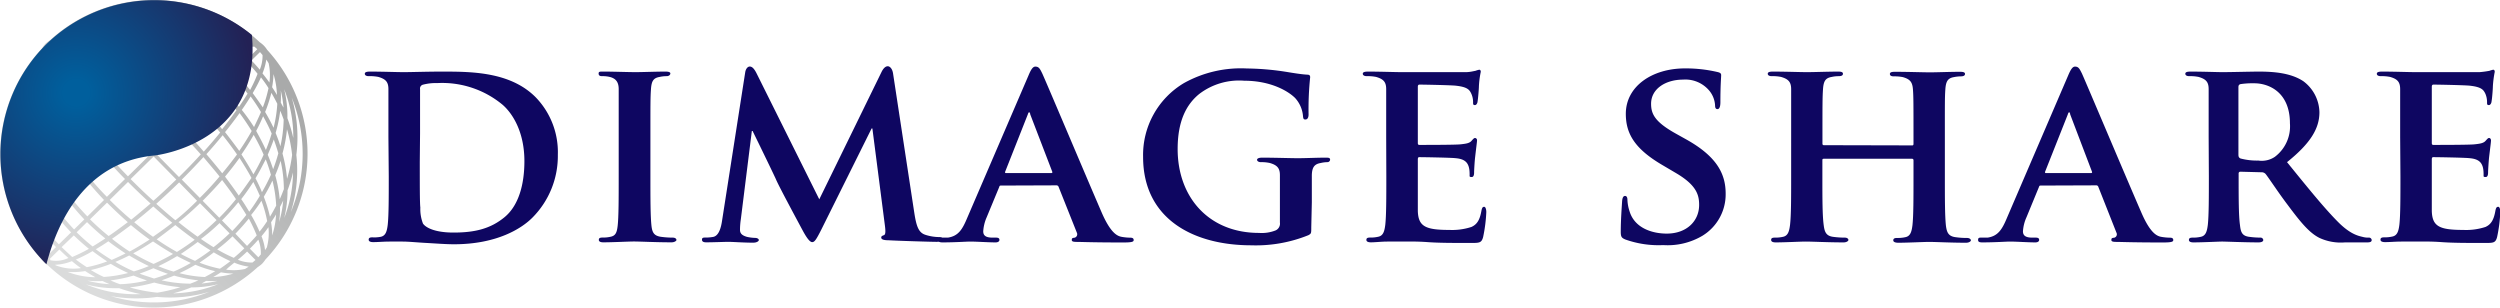
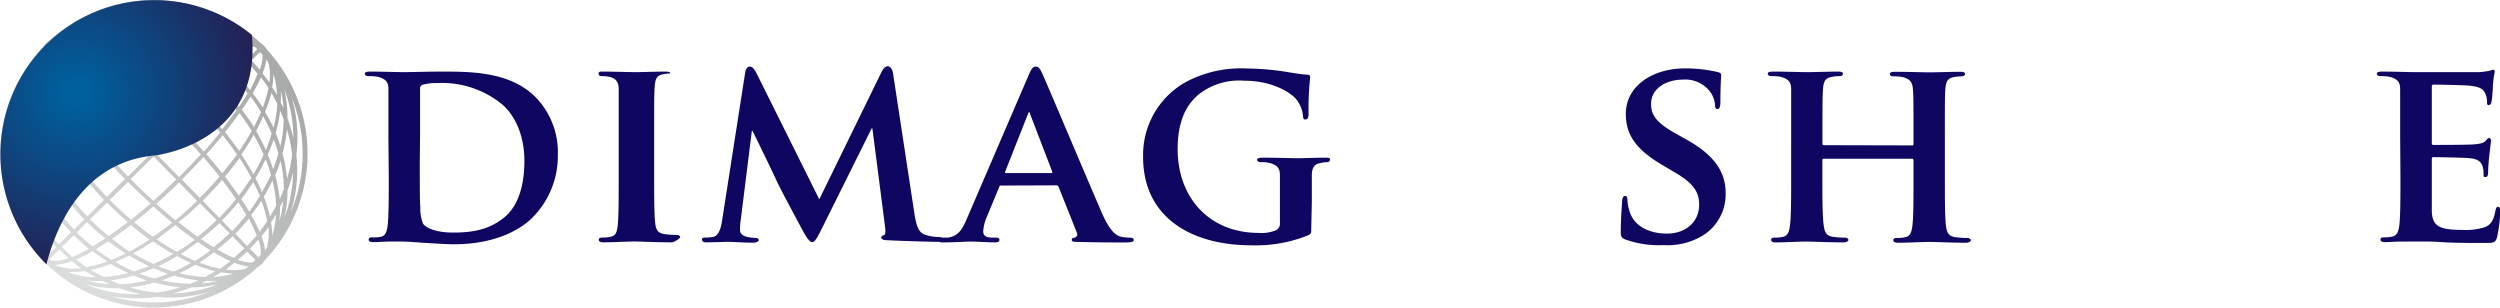
<svg xmlns="http://www.w3.org/2000/svg" viewBox="0 0 361.08 44.42">
  <defs>
    <style>.cls-1{fill:#0e0661;}.cls-2{fill:url(#linear-gradient);}.cls-3{fill:url(#radial-gradient);}</style>
    <linearGradient id="linear-gradient" x1="-1561.26" y1="1078.97" x2="-1508.51" y2="1026.21" gradientTransform="translate(939.45 -606.82) scale(0.6)" gradientUnits="userSpaceOnUse">
      <stop offset="0" stop-color="#c8c9ca" />
      <stop offset="0.02" stop-color="#d2d3d4" />
      <stop offset="0.06" stop-color="#d9dada" />
      <stop offset="0.16" stop-color="#dbdcdc" />
      <stop offset="1" stop-color="#a9aaaa" />
    </linearGradient>
    <radialGradient id="radial-gradient" cx="-2555.47" cy="-2838.67" r="43.34" gradientTransform="matrix(0.43, -0.42, 0.42, 0.43, 2302.11, 160.73)" gradientUnits="userSpaceOnUse">
      <stop offset="0.07" stop-color="#005f9d" />
      <stop offset="0.68" stop-color="#17376e" />
      <stop offset="0.99" stop-color="#232155" />
    </radialGradient>
  </defs>
  <g id="レイヤー_2" data-name="レイヤー 2">
    <g id="レイヤー_1-2" data-name="レイヤー 1">
      <path class="cls-1" d="M56.1,19.78c0-5,0-5.87,0-6.9s-.38-1.46-1.45-1.77A6.14,6.14,0,0,0,53.26,11c-.34,0-.57-.12-.57-.35s.27-.31.76-.31c1.77,0,3.92.08,4.88.08s3.45-.08,5.48-.08c4.22,0,9.9,0,13.58,3.73a11.39,11.39,0,0,1,3.18,8.28,12.62,12.62,0,0,1-3.68,9.09c-1.53,1.54-5.1,3.84-11.31,3.84-1.23,0-2.69-.12-4-.19s-2.57-.2-3.42-.2c-.38,0-1.11,0-1.91,0s-1.65.08-2.34.08c-.43,0-.66-.12-.66-.35s.12-.34.54-.34A4.79,4.79,0,0,0,55,34.2c.69-.15.88-.76,1-1.72.15-1.38.15-3.95.15-6.95Zm4.53,3.61c0,3.45,0,5.94.08,6.59a5.82,5.82,0,0,0,.38,2.31c.42.61,1.76,1.3,4.41,1.3,3.07,0,5.33-.54,7.37-2.22s2.87-4.72,2.87-8.1c0-4.14-1.65-6.83-3.14-8.13A13.64,13.64,0,0,0,63.16,12a7.28,7.28,0,0,0-2.07.23.57.57,0,0,0-.42.65c0,1.12,0,3.8,0,6.37Z" />
-       <path class="cls-1" d="M89.36,19.78c0-5,0-5.87,0-6.9s-.42-1.5-1.15-1.73A4.19,4.19,0,0,0,87,11c-.35,0-.54-.08-.54-.39s.27-.27.81-.27c1.26,0,3.56.08,4.52.08s3-.08,4.34-.08c.42,0,.69.08.69.27s-.19.39-.54.39a4.56,4.56,0,0,0-1,.11c-.92.15-1.18.61-1.26,1.77s-.08,1.95-.08,6.9v5.75c0,3.15,0,5.76.16,7.14.11.88.34,1.38,1.34,1.53a12.11,12.11,0,0,0,1.72.12c.39,0,.54.19.54.34S97.38,35,97,35c-2.23,0-4.53-.12-5.45-.12-.77,0-3.07.12-4.41.12-.42,0-.65-.12-.65-.35s.11-.34.54-.34a4.7,4.7,0,0,0,1.18-.12c.7-.15.89-.61,1-1.57.15-1.34.15-4,.15-7.1Z" />
+       <path class="cls-1" d="M89.36,19.78c0-5,0-5.87,0-6.9s-.42-1.5-1.15-1.73A4.19,4.19,0,0,0,87,11c-.35,0-.54-.08-.54-.39s.27-.27.81-.27c1.26,0,3.56.08,4.52.08s3-.08,4.34-.08c.42,0,.69.08.69.27a4.56,4.56,0,0,0-1,.11c-.92.15-1.18.61-1.26,1.77s-.08,1.95-.08,6.9v5.75c0,3.15,0,5.76.16,7.14.11.88.34,1.38,1.34,1.53a12.11,12.11,0,0,0,1.72.12c.39,0,.54.19.54.34S97.38,35,97,35c-2.23,0-4.53-.12-5.45-.12-.77,0-3.07.12-4.41.12-.42,0-.65-.12-.65-.35s.11-.34.54-.34a4.7,4.7,0,0,0,1.18-.12c.7-.15.89-.61,1-1.57.15-1.34.15-4,.15-7.1Z" />
      <path class="cls-1" d="M107.63,10.46c.08-.54.38-.85.65-.85s.58.16,1,1l9.05,18.18,9-18.41c.27-.54.58-.81.89-.81s.65.35.76,1l3.07,20.14c.31,2,.62,2.91,1.65,3.22a6.68,6.68,0,0,0,1.92.31c.31,0,.54.11.54.31s-.39.38-.88.38c-.85,0-5.64-.15-7-.23-.8,0-1-.19-1-.39s.15-.26.38-.34.27-.46.15-1.38L126,18.55h-.11l-7.25,14.58c-.77,1.53-1,1.84-1.34,1.84s-.81-.65-1.35-1.65c-.8-1.49-3.49-6.48-3.87-7.4-.27-.62-2.26-4.72-3.38-7h-.11L107,31.67a10.39,10.39,0,0,0-.12,1.54c0,.61.46.84,1,1a6.09,6.09,0,0,0,1.19.15c.3,0,.53.15.53.31s-.3.38-.8.38c-1.42,0-3-.12-3.57-.12S103,35,102,35c-.34,0-.61-.08-.61-.38s.19-.31.54-.31a5.82,5.82,0,0,0,1-.08c.92-.11,1.23-1.42,1.38-2.49Z" />
      <path class="cls-1" d="M144.62,26.8c-.2,0-.24,0-.31.23L142.5,31.4a6,6,0,0,0-.49,2c0,.57.3.92,1.34.92h.5c.42,0,.5.15.5.34s-.2.35-.54.35c-1.11,0-2.69-.12-3.76-.12-.35,0-2.15.12-3.91.12-.42,0-.62-.08-.62-.35s.12-.34.39-.34.69,0,1,0c1.54-.23,2.11-1.23,2.8-2.88l8.83-20.52c.38-.92.65-1.3,1-1.3.5,0,.66.3,1,1,.81,1.8,6.45,15.16,8.59,20.1,1.31,3,2.27,3.38,2.88,3.49a7.8,7.8,0,0,0,1.27.12c.3,0,.46.11.46.34s-.19.35-1.46.35-3.64,0-6.48-.08c-.62,0-1,0-1-.27s.08-.3.42-.34a.52.52,0,0,0,.31-.73L152.9,27a.32.32,0,0,0-.34-.23Zm7.21-1.8c.15,0,.19-.08.15-.2l-3.18-8.28c0-.12-.08-.31-.16-.31s-.15.19-.19.31l-3.26,8.25c-.08.15,0,.23.12.23Z" />
      <path class="cls-1" d="M189.39,32.82c0,.88,0,.92-.42,1.15a20.26,20.26,0,0,1-8.25,1.46c-8.29,0-15.62-3.76-15.62-12.77A12.08,12.08,0,0,1,171,12a16.91,16.91,0,0,1,9.09-2.11,38.91,38.91,0,0,1,6,.54c.69.11,1.88.31,2.68.35.39,0,.46.15.46.38a44.07,44.07,0,0,0-.23,5.37c0,.5-.19.73-.46.73s-.3-.15-.34-.42a4.38,4.38,0,0,0-1.15-2.69c-1-1-3.53-2.49-7.33-2.49a9.47,9.47,0,0,0-6.52,1.92c-1.88,1.53-3.11,3.95-3.11,7.94,0,7,4.53,12.12,11.74,12.12a5.48,5.48,0,0,0,2.38-.35,1.07,1.07,0,0,0,.65-1.15v-3c0-1.61,0-2.84,0-3.84s-.38-1.45-1.46-1.76a5.74,5.74,0,0,0-1.3-.12c-.31,0-.54-.15-.54-.34s.27-.31.73-.31c1.77,0,4.18.08,5.18.08s2.84-.08,3.95-.08c.46,0,.69,0,.69.31a.39.39,0,0,1-.42.34,4.38,4.38,0,0,0-.92.12c-.92.15-1.27.61-1.3,1.76,0,1,0,2.3,0,3.92Z" />
-       <path class="cls-1" d="M200.21,19.78c0-5,0-5.87,0-6.9s-.38-1.46-1.46-1.77a6,6,0,0,0-1.34-.11c-.34,0-.58-.12-.58-.35s.27-.31.77-.31c1.77,0,3.92.08,4.87.08s8.56,0,9.21,0,1.15-.15,1.42-.19a3.54,3.54,0,0,1,.54-.16c.19,0,.23.16.23.31a13.41,13.41,0,0,0-.27,2.11c0,.35-.12,1.77-.19,2.15,0,.15-.12.54-.39.54s-.26-.16-.26-.42a2.92,2.92,0,0,0-.24-1.19c-.26-.58-.53-1-2.22-1.19-.58-.08-4.6-.16-5.29-.16-.16,0-.23.12-.23.31v8.06c0,.19,0,.34.23.34.76,0,5.14,0,5.9-.08s1.31-.15,1.61-.49.39-.43.54-.43a.32.32,0,0,1,.27.35c0,.19-.08.73-.27,2.38-.08.65-.15,1.95-.15,2.18s0,.73-.35.73-.3-.11-.3-.27c0-.34,0-.76-.12-1.19-.19-.65-.61-1.15-1.88-1.26-.61-.08-4.45-.15-5.29-.15-.16,0-.19.15-.19.34v2.61c0,1.11,0,3.87,0,4.83.07,2.23,1.11,2.73,4.56,2.73a9,9,0,0,0,3.18-.43c.85-.38,1.23-1.07,1.46-2.41.08-.35.16-.5.38-.5s.31.42.31.77a22.14,22.14,0,0,1-.46,3.6c-.23.85-.54.85-1.8.85-2.53,0-4.57,0-6.21-.12s-2.92-.08-3.92-.08c-.38,0-1.11,0-1.92,0S198.67,35,198,35c-.42,0-.65-.12-.65-.35s.12-.34.54-.34a4.79,4.79,0,0,0,1.19-.12c.69-.15.88-.76,1-1.72.15-1.38.15-3.95.15-6.95Z" />
      <path class="cls-1" d="M234.75,34.59c-.54-.23-.66-.39-.66-1.12,0-1.76.16-3.79.19-4.33s.16-.84.43-.84.34.3.34.53a6.08,6.08,0,0,0,.31,1.69c.73,2.42,3.26,3.22,5.37,3.22,2.91,0,4.68-1.84,4.68-4.14,0-1.42-.35-2.84-3.34-4.6l-1.95-1.15c-4-2.34-5.3-4.53-5.3-7.41,0-4,3.84-6.56,8.52-6.56a20,20,0,0,1,4.79.54c.31.08.46.19.46.42,0,.42-.11,1.35-.11,3.92,0,.68-.16,1-.42,1s-.35-.19-.35-.58a3.66,3.66,0,0,0-.88-2.14,4.51,4.51,0,0,0-3.76-1.54c-2.42,0-4.6,1.27-4.6,3.49,0,1.46.53,2.61,3.56,4.3l1.38.77c4.45,2.45,5.83,4.95,5.83,7.9a7,7,0,0,1-3.37,6.1,9.85,9.85,0,0,1-5.64,1.34A14.33,14.33,0,0,1,234.75,34.59Z" />
      <path class="cls-1" d="M276.18,21c.08,0,.19,0,.19-.23v-.69c0-5,0-6.14-.08-7.17s-.38-1.46-1.45-1.77a6,6,0,0,0-1.31-.11c-.38,0-.57-.12-.57-.35s.23-.31.73-.31c1.8,0,4.18.08,5.06.08s3-.08,4.33-.08c.5,0,.73.08.73.31s-.23.35-.61.35a5.28,5.28,0,0,0-1,.11c-.88.15-1.15.61-1.23,1.77s-.07,1.95-.07,6.9v5.75c0,3,0,5.57.15,7,.12.93.31,1.54,1.34,1.69a11.75,11.75,0,0,0,1.73.12c.34,0,.54.19.54.34s-.27.35-.69.35c-2.19,0-4.42-.12-5.34-.12-.76,0-3.14.12-4.45.12-.46,0-.73-.12-.73-.35s.16-.34.54-.34a4.92,4.92,0,0,0,1.23-.12c.69-.15.88-.76,1-1.72.15-1.38.15-3.88.15-6.87V23.12a.2.2,0,0,0-.19-.19H263.44c-.11,0-.23,0-.23.19v2.49c0,3,0,5.49.19,6.9.12.93.31,1.54,1.31,1.69a12.15,12.15,0,0,0,1.73.12c.38,0,.53.19.53.34s-.27.35-.69.35c-2.18,0-4.53-.12-5.48-.12-.77,0-3,.12-4.34.12-.42,0-.65-.12-.65-.35s.11-.34.54-.34a4.79,4.79,0,0,0,1.19-.12c.69-.15.88-.76,1-1.72.16-1.38.16-3.95.16-6.95V19.78c0-5,0-5.87,0-6.9s-.39-1.46-1.46-1.77a6,6,0,0,0-1.34-.11c-.35,0-.58-.12-.58-.35s.27-.31.73-.31c1.8,0,4,.08,4.95.08s3.15-.08,4.49-.08c.46,0,.69.08.69.31s-.19.35-.61.35a4.62,4.62,0,0,0-1,.11c-.92.15-1.19.61-1.27,1.77s-.08,2.22-.08,7.17v.69a.2.2,0,0,0,.23.23Z" />
-       <path class="cls-1" d="M294.79,26.8c-.19,0-.23,0-.31.23l-1.8,4.37a5.82,5.82,0,0,0-.5,2c0,.57.31.92,1.34.92h.5c.42,0,.5.15.5.34s-.19.35-.54.35c-1.11,0-2.68-.12-3.76-.12-.34,0-2.14.12-3.91.12-.42,0-.61-.08-.61-.35s.11-.34.38-.34.69,0,1,0c1.53-.23,2.11-1.23,2.8-2.88l8.82-20.52c.39-.92.65-1.3,1-1.3.5,0,.65.3,1,1,.8,1.8,6.44,15.16,8.59,20.1,1.3,3,2.26,3.38,2.87,3.49a7.9,7.9,0,0,0,1.27.12c.31,0,.46.11.46.34s-.19.35-1.46.35-3.64,0-6.48-.08c-.61,0-1,0-1-.27s.08-.3.43-.34a.51.51,0,0,0,.3-.73L303.07,27a.31.31,0,0,0-.34-.23ZM302,25c.15,0,.19-.08.15-.2L299,16.52c0-.12-.08-.31-.15-.31s-.16.19-.19.31l-3.27,8.25c-.07.15,0,.23.12.23Z" />
-       <path class="cls-1" d="M319,19.78c0-5,0-5.87,0-6.9s-.38-1.46-1.46-1.77a6,6,0,0,0-1.34-.11c-.34,0-.57-.12-.57-.35s.26-.31.76-.31c1.77,0,3.92.08,4.61.08,1.15,0,4.22-.08,5.25-.08,2.15,0,4.61.19,6.41,1.38A5.72,5.72,0,0,1,335,16.21c0,2.42-1.39,4.57-4.68,7.21,3,3.69,5.37,6.64,7.4,8.67,1.88,1.88,3.07,2,3.61,2.15a3,3,0,0,0,.8.08.39.39,0,0,1,.42.34c0,.27-.23.35-.65.35h-3.22a7.31,7.31,0,0,1-3.68-.65c-1.46-.73-2.73-2.27-4.61-4.8-1.34-1.76-2.76-3.95-3.18-4.45a.79.79,0,0,0-.62-.23l-3-.08a.24.24,0,0,0-.26.27v.46c0,3,0,5.57.19,6.95.11,1,.27,1.57,1.3,1.72a12.33,12.33,0,0,0,1.65.12.39.39,0,0,1,.42.34c0,.23-.27.35-.69.35-1.95,0-4.75-.12-5.25-.12s-2.8.12-4.15.12c-.42,0-.65-.12-.65-.35s.12-.34.54-.34a4.79,4.79,0,0,0,1.19-.12c.69-.15.88-.76,1-1.72.15-1.38.15-3.95.15-6.95Zm4.3,2.53c0,.35.07.46.3.58a9.29,9.29,0,0,0,2.57.3,3.39,3.39,0,0,0,2.38-.53,5.51,5.51,0,0,0,2.19-4.84c0-4.6-3.15-5.79-5.14-5.79a11.79,11.79,0,0,0-2,.12c-.23.07-.3.19-.3.46Z" />
      <path class="cls-1" d="M346.66,19.78c0-5,0-5.87,0-6.9s-.38-1.46-1.45-1.77a6.14,6.14,0,0,0-1.35-.11c-.34,0-.57-.12-.57-.35s.27-.31.76-.31c1.77,0,3.92.08,4.88.08s8.55,0,9.2,0a14.26,14.26,0,0,0,1.42-.19,3.91,3.91,0,0,1,.54-.16c.19,0,.23.16.23.31a15,15,0,0,0-.27,2.11c0,.35-.11,1.77-.19,2.15,0,.15-.12.54-.39.54s-.26-.16-.26-.42a3.06,3.06,0,0,0-.23-1.19c-.27-.58-.54-1-2.23-1.19-.57-.08-4.6-.16-5.29-.16-.16,0-.23.12-.23.31v8.06c0,.19,0,.34.23.34.76,0,5.14,0,5.9-.08s1.31-.15,1.62-.49.38-.43.53-.43.27.16.27.35-.07.73-.27,2.38c-.07.65-.15,1.95-.15,2.18s0,.73-.35.73-.3-.11-.3-.27c0-.34,0-.76-.12-1.19-.19-.65-.61-1.15-1.88-1.26-.61-.08-4.45-.15-5.29-.15-.15,0-.19.15-.19.34v2.61c0,1.11,0,3.87,0,4.83.07,2.23,1.11,2.73,4.56,2.73a9,9,0,0,0,3.19-.43c.84-.38,1.22-1.07,1.45-2.41.08-.35.16-.5.39-.5s.3.42.3.77a21.09,21.09,0,0,1-.46,3.6c-.23.85-.53.85-1.8.85-2.53,0-4.56,0-6.21-.12s-2.92-.08-3.92-.08c-.38,0-1.11,0-1.91,0s-1.65.08-2.34.08c-.43,0-.66-.12-.66-.35s.12-.34.54-.34a4.79,4.79,0,0,0,1.19-.12c.69-.15.88-.76,1-1.72.15-1.38.15-3.95.15-6.95Z" />
      <path class="cls-2" d="M38.33,37.49a22.23,22.23,0,0,0,.25-30.3,3.59,3.59,0,0,0-.48-.61,4,4,0,0,0-.6-.49A22.23,22.23,0,0,0,7.23,5.81a4.49,4.49,0,0,0-.65.5A4.55,4.55,0,0,0,6.06,7,22.25,22.25,0,0,0,5.81,37.2a4.41,4.41,0,0,0,.5.64,4.32,4.32,0,0,0,.63.5,22.22,22.22,0,0,0,30.27.25,5,5,0,0,0,.63-.48A4.17,4.17,0,0,0,38.33,37.49ZM1.89,24.38a23.15,23.15,0,0,0,.74,2.55A16.4,16.4,0,0,0,3,31.34,18.75,18.75,0,0,1,1.89,24.38Zm1.45-12a16.52,16.52,0,0,0-.54,4.54,22.48,22.48,0,0,0-.87,2.75A18.71,18.71,0,0,1,3.34,12.4Zm39,7.48a21.7,21.7,0,0,0-.83-2.79,16.08,16.08,0,0,0-.47-4.19A18.53,18.53,0,0,1,42.36,19.88ZM41.05,31.49a16.82,16.82,0,0,0,.48-4,21.73,21.73,0,0,0,.79-2.57A18.68,18.68,0,0,1,41.05,31.49ZM17.32,41.05c-.46-.16-.91-.35-1.36-.55a20.84,20.84,0,0,0,3.33-.7c.65.27,1.29.5,1.94.71A19.15,19.15,0,0,1,17.32,41.05Zm-14-24c.17-.44.34-.88.54-1.31A19.41,19.41,0,0,0,4.54,19c-.27.61-.51,1.22-.73,1.84A19.67,19.67,0,0,1,3.36,17.06ZM27.57,3.45c.46.18.92.37,1.37.59a19.35,19.35,0,0,0-3.33.57c-.65-.28-1.3-.55-1.95-.77A18.92,18.92,0,0,1,27.57,3.45ZM41,27.32c-.19.49-.38,1-.6,1.45a19.25,19.25,0,0,0-.65-3.46c.3-.69.55-1.39.78-2.08A19.3,19.3,0,0,1,41,27.32ZM4.23,30.51c.26.47.56.94.86,1.4a9.77,9.77,0,0,0-.15,2.49A11.12,11.12,0,0,1,4.23,30.51Zm25.66-26c.5.27,1,.56,1.48.87a19.49,19.49,0,0,0-2.74.82A25,25,0,0,0,26.37,5,17.68,17.68,0,0,1,29.89,4.53ZM40,13.72c-.21-.38-.46-.76-.7-1.13a11.81,11.81,0,0,0,.2-1.89A11.36,11.36,0,0,1,40,13.72Zm-.12,16c-.28.53-.57,1.06-.89,1.58a19.19,19.19,0,0,0-.89-2.88c.46-.77.88-1.56,1.25-2.34A18.39,18.39,0,0,1,39.89,29.72ZM5.51,32.55c.3.44.63.87,1,1.3a7,7,0,0,0-.55,2.34l0,0A6.79,6.79,0,0,1,5.51,32.55ZM6.12,8l0-.06a7.08,7.08,0,0,0,.51,2.35c-.35.42-.68.85-1,1.28A6.91,6.91,0,0,1,6.12,8ZM35.66,5.87l.46.31a8,8,0,0,0-2,.5c-.42-.34-.85-.68-1.29-1a7.65,7.65,0,0,1,2.79.16Zm3.25,6.05c-.31-.45-.65-.88-1-1.32a8.24,8.24,0,0,0,.55-2c.12.17.22.35.34.53A7.92,7.92,0,0,1,38.91,11.92Zm-.34,23.7,0,.07c-.1.14-.18.29-.29.43a7.59,7.59,0,0,0-.51-2c.35-.43.7-.86,1-1.31A7.77,7.77,0,0,1,38.57,35.62Zm-4.21,1.9c.46-.38.9-.77,1.33-1.19l1.21,1.22-.43.37A5.19,5.19,0,0,1,34.36,37.52ZM6.9,34.36c.38.45.77.89,1.19,1.33L6.7,37.05l-.12-.13A4.18,4.18,0,0,1,6.9,34.36ZM6.84,7.23A1.42,1.42,0,0,1,7,7.1L8.32,8.49c-.42.42-.83.86-1.22,1.31A4.09,4.09,0,0,1,6.84,7.23Zm3.23-.33c-.46.38-.9.78-1.33,1.2L7.36,6.7l.14-.12A4.21,4.21,0,0,1,10.07,6.9Zm26.68-.16c.13.12.28.24.41.37L35.93,8.32c-.43-.43-.86-.83-1.31-1.22A5.32,5.32,0,0,1,36.75,6.74Zm.77,3.32c-.38-.45-.78-.89-1.2-1.33l1.23-1.21c.13.14.25.29.37.43A5.16,5.16,0,0,1,37.52,10.06Zm.15,26.69c-.12.14-.23.28-.36.41l-1.22-1.24c.42-.43.84-.86,1.22-1.31A5.19,5.19,0,0,1,37.67,36.75Zm-2-1.24L34,33.75c.69-.7,1.33-1.43,1.94-2.18A23.93,23.93,0,0,1,37.08,34C36.64,34.51,36.18,35,35.69,35.51Zm-2.13-2.16-1.48-1.51a33.94,33.94,0,0,0,2.36-2.63c.42.64.81,1.25,1.16,1.83Q34.66,32.22,33.56,33.35Zm-1.88-1.91L29.27,29c1-1,1.94-2,2.81-3,.75,1,1.43,1.89,2,2.77A33.86,33.86,0,0,1,31.68,31.44Zm-2.81-2.87-2.59-2.63c1.07-1.06,2.11-2.15,3.12-3.25.83,1,1.61,1.89,2.33,2.8C30.85,26.53,29.89,27.56,28.87,28.57Zm-3-3-3.27-3.33,3.33-3.27c1.1,1.13,2.13,2.25,3.09,3.33Q27.57,23.88,25.88,25.54Zm.46-7L29,16c1,1,1.94,2.09,2.8,3.14-.72.89-1.52,1.82-2.37,2.76C28.42,20.73,27.4,19.62,26.34,18.54Zm3-3,2.46-2.41a35.56,35.56,0,0,1,2.38,2.76c-.61.87-1.31,1.79-2.07,2.74C31.29,17.6,30.37,16.57,29.38,15.55Zm2.86-2.81,1.59-1.56a26.72,26.72,0,0,1,2,2.32c-.37.6-.79,1.25-1.25,1.91A33.55,33.55,0,0,0,32.24,12.74Zm2-2,1.67-1.64c.48.5.94,1,1.36,1.54A19.52,19.52,0,0,1,36.12,13C35.53,12.22,34.91,11.49,34.24,10.78Zm1.28-2.06-1.68,1.65a27.48,27.48,0,0,0-2.13-1.93A21.4,21.4,0,0,1,34,7.33C34.54,7.76,35,8.23,35.52,8.72Zm-2.08,2-1.59,1.56A34,34,0,0,0,29.23,10c.68-.45,1.33-.86,1.95-1.22C32,9.37,32.71,10,33.44,10.77Zm-2,2L29,15.15c-1-1-2-2-3-2.82,1-.75,1.91-1.43,2.79-2A32.32,32.32,0,0,1,31.44,12.73Zm-2.87,2.82-2.63,2.58C24.88,17.06,23.79,16,22.69,15c1-.84,1.89-1.62,2.8-2.33C26.53,13.57,27.56,14.53,28.57,15.55Zm-3,3L22.21,21.8l-3.27-3.32q1.69-1.66,3.33-3.1Q23.86,16.85,25.54,18.54Zm-7-.47L16,15.44c1-1,2.08-1.94,3.13-2.81.89.73,1.82,1.53,2.76,2.38C20.73,16,19.62,17,18.54,18.07Zm-3-3-2.42-2.46a35.72,35.72,0,0,1,2.76-2.39c.87.62,1.79,1.32,2.74,2.08C17.6,13.12,16.57,14.05,15.56,15Zm-2.82-2.87-1.56-1.59a30.12,30.12,0,0,1,2.31-2c.61.36,1.26.79,1.92,1.25Q14,10.93,12.74,12.17Zm-2-2L9.14,8.5c.5-.48,1-.93,1.55-1.36A21.46,21.46,0,0,1,13,8.3,27.26,27.26,0,0,0,10.78,10.18ZM8.72,8.89l1.65,1.68C9.68,11.26,9,12,8.44,12.7a19.74,19.74,0,0,1-1.11-2.31C7.76,9.88,8.23,9.38,8.72,8.89Zm2,2.09,1.56,1.59c-.85.84-1.63,1.72-2.37,2.61-.45-.67-.86-1.33-1.22-1.94A28.55,28.55,0,0,1,10.77,11Zm2,2,2.42,2.45c-1,1-2,2-2.82,3-.75-1-1.43-1.91-2-2.79A32.32,32.32,0,0,1,12.73,13Zm2.82,2.86,2.59,2.63C17.07,19.53,16,20.63,15,21.73c-.83-1-1.62-1.9-2.33-2.8C13.57,17.89,14.53,16.85,15.55,15.84Zm3,3L21.8,22.2l-3.32,3.27c-1.1-1.13-2.14-2.24-3.09-3.32Q16.85,20.55,18.54,18.88Zm-.47,7-2.63,2.59c-1-1-1.94-2.08-2.81-3.13.73-.9,1.53-1.82,2.38-2.76C16,23.68,17,24.8,18.07,25.87Zm-3,3-2.45,2.42a35.64,35.64,0,0,1-2.4-2.74c.62-.88,1.32-1.8,2.09-2.76C13.12,26.82,14.05,27.85,15,28.86Zm-2.86,2.82-1.51,1.48c-.72-.75-1.38-1.53-2-2.32.35-.58.75-1.19,1.18-1.82A33.85,33.85,0,0,0,12.17,31.68Zm-1.91,1.87L8.5,35.29c-.48-.5-.94-1-1.37-1.52a19.47,19.47,0,0,1,1.22-2.4A27.58,27.58,0,0,0,10.26,33.55Zm-3,4-.13-.12,1.4-1.37c.43.42.86.84,1.31,1.22A4.14,4.14,0,0,1,7.23,37.58ZM8.9,35.69,10.66,34c.71.69,1.44,1.33,2.18,1.94a22.86,22.86,0,0,1-2.41,1.18C9.91,36.64,9.4,36.17,8.9,35.69Zm2.17-2.14,1.5-1.47a33.84,33.84,0,0,0,2.64,2.36c-.64.42-1.25.81-1.83,1.16A29.23,29.23,0,0,1,11.07,33.55ZM13,31.68l2.46-2.41c1,1,2,1.94,3,2.82-1,.74-1.89,1.42-2.77,2A34.06,34.06,0,0,1,13,31.68Zm2.86-2.81,2.63-2.59c1.06,1.07,2.16,2.11,3.26,3.12-1,.83-1.9,1.62-2.8,2.33C17.89,30.85,16.86,29.89,15.84,28.87Zm3-3,3.33-3.27,3.27,3.33C24.35,27,23.23,28.07,22.15,29,21.09,28.06,20,27,18.88,25.88Zm7,.46L28.46,29c-1,1-2.08,2-3.13,2.81-.9-.73-1.82-1.53-2.76-2.37C23.69,28.42,24.8,27.4,25.88,26.34Zm3,3,2.42,2.46a35.64,35.64,0,0,1-2.74,2.4c-.88-.63-1.8-1.32-2.76-2.1C26.82,31.29,27.85,30.36,28.86,29.38Zm2.82,2.87,1.48,1.5a28.75,28.75,0,0,1-2.32,2c-.58-.35-1.19-.75-1.82-1.19C29.93,33.85,30.82,33.08,31.68,32.25Zm1.88,1.91,1.73,1.76c-.49.48-1,.94-1.52,1.37a20.2,20.2,0,0,1-2.4-1.22C32.11,35.47,32.85,34.84,33.56,34.16Zm3.91-.69a21.18,21.18,0,0,0-1.2-2.37A22.91,22.91,0,0,0,37.76,29a17.37,17.37,0,0,1,.83,2.94C38.24,32.46,37.87,33,37.47,33.47ZM36,30.58c-.36-.59-.73-1.2-1.16-1.82.64-.81,1.21-1.64,1.75-2.48.35.7.67,1.38.94,2A25.48,25.48,0,0,1,36,30.58Zm-1.5-2.31c-.62-.9-1.3-1.83-2-2.76.75-.9,1.45-1.8,2.09-2.7.64,1,1.22,1.94,1.73,2.89C35.72,26.56,35.12,27.42,34.47,28.27Zm-2.39-3.22c-.73-.92-1.5-1.85-2.3-2.78.82-.91,1.61-1.83,2.35-2.74.74.93,1.44,1.86,2.07,2.78C33.56,23.22,32.84,24.14,32.08,25.05Zm.42-6c.74-.92,1.44-1.83,2.07-2.72.64.85,1.22,1.72,1.75,2.59-.52.94-1.12,1.9-1.79,2.87C33.91,20.91,33.23,20,32.5,19.08Zm2.42-3.21c.46-.66.87-1.29,1.25-1.91a25.73,25.73,0,0,1,1.49,2.25c-.29.71-.65,1.43-1,2.17A28.41,28.41,0,0,0,34.92,15.87Zm1.57-2.43a21.23,21.23,0,0,0,1.17-2.24c.39.51.75,1,1.09,1.56a17.42,17.42,0,0,1-.82,2.78C37.49,14.83,37,14.13,36.49,13.44Zm-3-6.51a23.85,23.85,0,0,0-2.27,1.13c-.67-.52-1.34-1-2-1.48A17,17,0,0,1,32,5.82C32.53,6.16,33,6.54,33.51,6.93ZM30.72,8.37c-.63.37-1.27.77-1.93,1.22C28,9,27.17,8.37,26.34,7.83c.75-.38,1.49-.72,2.2-1C29.28,7.29,30,7.82,30.72,8.37ZM28.31,9.92c-.92.63-1.85,1.32-2.8,2.05-.9-.74-1.8-1.44-2.7-2.08,1-.66,2-1.25,3-1.76C26.62,8.68,27.47,9.26,28.31,9.92Zm-3.25,2.41q-1.39,1.1-2.79,2.31c-.91-.82-1.83-1.61-2.74-2.35.93-.75,1.86-1.45,2.78-2.08C23.22,10.86,24.14,11.57,25.06,12.33Zm-6-.41c-.92-.75-1.83-1.44-2.72-2.07A28.17,28.17,0,0,1,19,8.1c.94.52,1.89,1.12,2.86,1.78C20.91,10.51,20,11.19,19.08,11.92ZM15.87,9.49C15.21,9,14.58,8.63,14,8.24c.74-.54,1.49-1,2.25-1.49.71.3,1.43.65,2.17,1C17.53,8.31,16.7,8.87,15.87,9.49ZM13.44,7.92c-.79-.46-1.54-.85-2.24-1.17.51-.38,1-.75,1.56-1.09a18,18,0,0,1,2.78.83C14.83,6.93,14.13,7.41,13.44,7.92ZM10.6,6.49a7.16,7.16,0,0,0-2.37-.56l0,0a7.09,7.09,0,0,1,3.64-.37C11.47,5.82,11,6.15,10.6,6.49ZM6.93,10.91a22.63,22.63,0,0,0,1.13,2.26c-.52.67-1,1.35-1.47,2.05a16.17,16.17,0,0,1-.77-2.82C6.16,11.89,6.54,11.4,6.93,10.91ZM8.37,13.7c.37.63.77,1.27,1.22,1.93-.64.8-1.22,1.62-1.76,2.45-.38-.75-.72-1.49-1-2.2C7.29,15.14,7.82,14.41,8.37,13.7Zm1.55,2.41c.63.91,1.32,1.85,2.06,2.8-.75.89-1.45,1.8-2.09,2.7-.66-1-1.25-2-1.76-2.95C8.68,17.8,9.26,17,9.92,16.11Zm2.41,3.25c.73.92,1.51,1.85,2.31,2.78-.82.92-1.61,1.83-2.35,2.75-.75-.93-1.45-1.86-2.08-2.78C10.86,21.19,11.57,20.27,12.33,19.36Zm-.41,6c-.76.93-1.45,1.85-2.1,2.75-.64-.85-1.22-1.71-1.75-2.58.53-1,1.14-1.93,1.81-2.91C10.51,23.51,11.19,24.42,11.92,25.34ZM9.48,28.57c-.43.62-.82,1.21-1.18,1.8a26.62,26.62,0,0,1-1.52-2.23c.28-.67.62-1.35,1-2.05C8.29,26.93,8.85,27.76,9.48,28.57ZM8,30.89a23.73,23.73,0,0,0-1.24,2.35c-.38-.49-.75-1-1.09-1.5a17.53,17.53,0,0,1,.87-2.95C7,29.51,7.46,30.2,8,30.89Zm0,7.35a7.08,7.08,0,0,0,2.38-.52c.43.35.86.7,1.31,1A7,7,0,0,1,8,38.3Zm3-.77a20.36,20.36,0,0,0,2.37-1.2c.69.53,1.39,1,2.1,1.49a18,18,0,0,1-2.93.83C12,38.24,11.45,37.87,10.94,37.47ZM13.84,36c.59-.35,1.19-.72,1.81-1.15.82.64,1.65,1.21,2.48,1.75-.69.35-1.38.67-2,.94A25.6,25.6,0,0,1,13.84,36Zm2.31-1.49c.9-.62,1.82-1.3,2.76-2,.89.75,1.8,1.45,2.7,2.09-1,.64-1.94,1.22-2.89,1.73A30.46,30.46,0,0,1,16.15,34.47Zm3.21-2.39c.93-.73,1.86-1.5,2.78-2.3.92.82,1.84,1.6,2.74,2.35C24,32.87,23,33.57,22.1,34.2,21.19,33.56,20.28,32.84,19.36,32.08Zm6,.42c.94.75,1.86,1.45,2.76,2.09-.85.65-1.71,1.22-2.57,1.76a33.82,33.82,0,0,1-2.92-1.82C23.51,33.91,24.42,33.23,25.33,32.5Zm3.24,2.44c.62.43,1.22.82,1.8,1.18a26.62,26.62,0,0,1-2.23,1.52c-.66-.29-1.35-.62-2.05-1C26.93,36.13,27.76,35.56,28.57,34.94Zm2.32,1.5a24.87,24.87,0,0,0,2.36,1.24c-.5.38-1,.75-1.51,1.09a17.53,17.53,0,0,1-2.95-.87C29.51,37.45,30.2,37,30.89,36.44Zm3,1.49a8,8,0,0,0,2,.54c-.17.12-.35.22-.53.34a7.88,7.88,0,0,1-2.73.1C33,38.6,33.43,38.28,33.85,37.93ZM39.31,34a10.49,10.49,0,0,0-.16-1.89c.24-.38.5-.75.72-1.13A11.31,11.31,0,0,1,39.31,34Zm-1.48-6.25q-.4-1-.93-2c.55-.91,1-1.81,1.48-2.73a23.22,23.22,0,0,1,.75,2.22A25.08,25.08,0,0,1,37.83,27.76ZM36.6,25.18c-.51-.94-1.09-1.9-1.73-2.87.66-.95,1.25-1.9,1.77-2.83a29.45,29.45,0,0,1,1.44,2.86A28.53,28.53,0,0,1,36.6,25.18ZM37,18.91c.38-.72.72-1.43,1-2.12a26.38,26.38,0,0,1,1.24,2.5c-.24.78-.51,1.58-.84,2.37C38,20.75,37.5,19.83,37,18.91Zm1.31-2.77a20,20,0,0,0,.88-2.73c.31.52.6,1.05.86,1.58a18.19,18.19,0,0,1-.54,3.47A25.53,25.53,0,0,0,38.27,16.14ZM32.2,5.26c-.36-.25-.73-.49-1.1-.71A11.82,11.82,0,0,1,34,5.1,11.68,11.68,0,0,0,32.2,5.26ZM28,6.49c-.71.29-1.43.62-2.16,1A28.29,28.29,0,0,0,23.15,6a23,23,0,0,1,2.39-.79A25.73,25.73,0,0,1,28,6.49Zm-2.74,1.3c-.95.51-1.93,1.1-2.91,1.76-1-.66-1.9-1.25-2.84-1.78a29.31,29.31,0,0,1,3-1.48A27.93,27.93,0,0,1,25.23,7.79Zm-6.31-.33c-.73-.39-1.43-.73-2.13-1a27.53,27.53,0,0,1,2.67-1.32c.76.25,1.54.53,2.31.87A29.81,29.81,0,0,0,18.92,7.46ZM16.14,6.14a20,20,0,0,0-2.73-.88q.91-.54,1.86-1a19,19,0,0,1,3.36.6C17.79,5.25,17,5.67,16.14,6.14Zm-3.55-1A10.47,10.47,0,0,0,10,4.94a11.08,11.08,0,0,1,4.05-.71C13.57,4.5,13.08,4.79,12.59,5.1ZM5.25,12.22c-.3.45-.61.91-.88,1.38a11.2,11.2,0,0,1,.78-3.87A10.64,10.64,0,0,0,5.25,12.22Zm.15.83a19.49,19.49,0,0,0,.82,2.74A27.14,27.14,0,0,0,4.9,18.21a18.12,18.12,0,0,1-.52-3.39Q4.85,13.92,5.4,13.05Zm1.09,3.4c.29.7.62,1.42,1,2.16a28.54,28.54,0,0,0-1.55,2.78c-.32-.79-.58-1.57-.81-2.35A26.76,26.76,0,0,1,6.49,16.45Zm1.3,2.73c.52,1,1.1,1.94,1.76,2.92C8.88,23.07,8.27,24,7.74,25a28.74,28.74,0,0,1-1.49-2.92A28,28,0,0,1,7.79,19.18Zm-.36,6.38c-.36.68-.68,1.35-1,2a24.3,24.3,0,0,1-1.33-2.65c.23-.71.49-1.43.8-2.16A30.6,30.6,0,0,0,7.43,25.56ZM6.17,28.22a19.25,19.25,0,0,0-.92,2.86c-.36-.59-.69-1.18-1-1.79a17.94,17.94,0,0,1,.63-3.55A25.32,25.32,0,0,0,6.17,28.22ZM12.3,39.15c.49.32,1,.62,1.47.89a11.22,11.22,0,0,1-4-.77A10.35,10.35,0,0,0,12.3,39.15Zm.82-.15A19.19,19.19,0,0,0,16,38.11a23.09,23.09,0,0,0,2.5,1.32A18.3,18.3,0,0,1,15,40C14.34,39.71,13.72,39.37,13.12,39Zm3.54-1.17c.66-.28,1.32-.58,2-.93a31.44,31.44,0,0,0,2.84,1.53,22.46,22.46,0,0,1-2.16.77A22.6,22.6,0,0,1,16.66,37.83Zm2.58-1.24c.94-.5,1.89-1.08,2.86-1.72,1,.67,1.94,1.27,2.89,1.81a29.92,29.92,0,0,1-2.81,1.44A27.54,27.54,0,0,1,19.24,36.59Zm6.32.39c.68.37,1.35.69,2,1a24.14,24.14,0,0,1-2.49,1.25,22.46,22.46,0,0,1-2.21-.78A29.48,29.48,0,0,0,25.56,37Zm2.66,1.26a18.23,18.23,0,0,0,2.86.93c-.49.3-1,.58-1.49.84a17.58,17.58,0,0,1-3.68-.56A23.18,23.18,0,0,0,28.22,38.24Zm3.69,1.09a10.55,10.55,0,0,0,1.8.18,11.28,11.28,0,0,1-2.91.5C31.17,39.8,31.54,39.57,31.91,39.33Zm8.53-9.44c.16-.31.32-.61.46-.93a14.2,14.2,0,0,1-.59,3.09A12.8,12.8,0,0,0,40.44,29.89Zm-1-5.48c-.22-.68-.48-1.37-.77-2.06.32-.74.62-1.48.87-2.21.25.67.47,1.35.66,2A22.75,22.75,0,0,1,39.46,24.41Zm.36-5.18A19,19,0,0,0,40.47,16c.19.41.34.83.5,1.26a19.38,19.38,0,0,1-.47,3.87C40.3,20.46,40.07,19.84,39.82,19.23Zm.75-4.39a14.94,14.94,0,0,0,0-1.78,15.46,15.46,0,0,1,.4,2.48C40.81,15.3,40.68,15.07,40.57,14.84ZM30.06,4l-.84-.44a14.77,14.77,0,0,1,2.83.56A14.47,14.47,0,0,0,30.06,4Zm-5.33.87a24,24,0,0,0-2.27.83c-.73-.33-1.45-.62-2.17-.88.76-.28,1.53-.52,2.29-.72C23.3,4.3,24,4.55,24.73,4.85Zm-5.31-.33a18.74,18.74,0,0,0-3.14-.7c.53-.23,1.06-.44,1.6-.62a19.74,19.74,0,0,1,3.66.58A21.34,21.34,0,0,0,19.42,4.52ZM15.13,3.7a15.18,15.18,0,0,0-2.62.06,15.46,15.46,0,0,1,3.82-.58C15.93,3.35,15.53,3.51,15.13,3.7Zm-11.31,11c-.14.27-.3.54-.42.81a15.51,15.51,0,0,1,.48-2.91A14.57,14.57,0,0,0,3.82,14.67Zm1,5.17c.24.74.52,1.49.84,2.23-.3.68-.58,1.36-.82,2a21.8,21.8,0,0,1-.73-2.25C4.28,21.19,4.52,20.52,4.79,19.84ZM4.53,25a20.55,20.55,0,0,0-.74,3.38c-.22-.5-.41-1-.59-1.53a19.32,19.32,0,0,1,.57-3.92C4,23.59,4.25,24.28,4.53,25Zm-.84,4.46a14.42,14.42,0,0,0,.07,2.47,15.78,15.78,0,0,1-.58-3.54C3.34,28.72,3.52,29.07,3.69,29.43ZM14.82,40.59c.32.16.65.31,1,.45a15.17,15.17,0,0,1-3.19-.5A14.84,14.84,0,0,0,14.82,40.59Zm5.34-1.07c.66-.23,1.34-.49,2-.78.7.3,1.4.58,2.09.81-.66.26-1.32.48-2,.68C21.57,40,20.86,39.79,20.16,39.52Zm5,.29a19.7,19.7,0,0,0,3.49.68c-.38.18-.77.33-1.16.48a19.38,19.38,0,0,1-4.15-.48C23.93,40.29,24.53,40.06,25.14,39.81Zm4.61.76a14.46,14.46,0,0,0,1.62,0,15.28,15.28,0,0,1-2.28.38ZM41.46,25.83a20.9,20.9,0,0,0-.66-3.66,20.68,20.68,0,0,0,.65-3.5,21,21,0,0,1,.74,3.71A22.09,22.09,0,0,1,41.46,25.83ZM27.7,2.89a22.83,22.83,0,0,0-2.33-.79,18.67,18.67,0,0,1,6.12,1.27A15.74,15.74,0,0,0,27.7,2.89Zm-1.56,0a21.3,21.3,0,0,0-3.55.57,21.67,21.67,0,0,0-3.28-.72,21.26,21.26,0,0,1,3.75-.62A21.34,21.34,0,0,1,26.14,2.93Zm-8.34-.3A16.76,16.76,0,0,0,13.07,3a19.07,19.07,0,0,1,7.6-1.14A24.64,24.64,0,0,0,17.8,2.63ZM2.88,18.44a22,22,0,0,0,.61,3.41,22.12,22.12,0,0,0-.74,3.56A23.4,23.4,0,0,1,2.07,22,22.79,22.79,0,0,1,2.88,18.44ZM17.2,41.62a22,22,0,0,0,3.13.86,18.63,18.63,0,0,1-7.92-1.41A16.39,16.39,0,0,0,17.2,41.62Zm1.54-.11a21.19,21.19,0,0,0,3.53-.7,21.3,21.3,0,0,0,3.78.67,22,22,0,0,1-3.33.79A22.16,22.16,0,0,1,18.74,41.51Zm8.84,0a16,16,0,0,0,3.94-.47A18.6,18.6,0,0,1,25,42.37,21.27,21.27,0,0,0,27.58,41.53ZM42,30.64a20.09,20.09,0,0,0,.8-8.26,20.07,20.07,0,0,0-.67-8.29A21.62,21.62,0,0,1,42,30.64ZM30.66,2.47a19.84,19.84,0,0,0-7.58-.89,20.42,20.42,0,0,0-7,.06A21.64,21.64,0,0,1,30.66,2.47ZM1.75,15.71A20.54,20.54,0,0,0,1.5,22a20.31,20.31,0,0,0,.14,6.33A21.56,21.56,0,0,1,1.75,15.71Zm13.94,27a20.76,20.76,0,0,0,7,.17,19.64,19.64,0,0,0,7.58-.75A21.62,21.62,0,0,1,15.69,42.67Z" />
      <path class="cls-3" d="M6.7,6.38A22.33,22.33,0,0,0,6.54,38l.17.16C8.31,32,12.32,23.36,22.38,22.45c0,0,15.46-1.67,14-17.4A22.29,22.29,0,0,0,6.7,6.38Z" />
    </g>
  </g>
</svg>